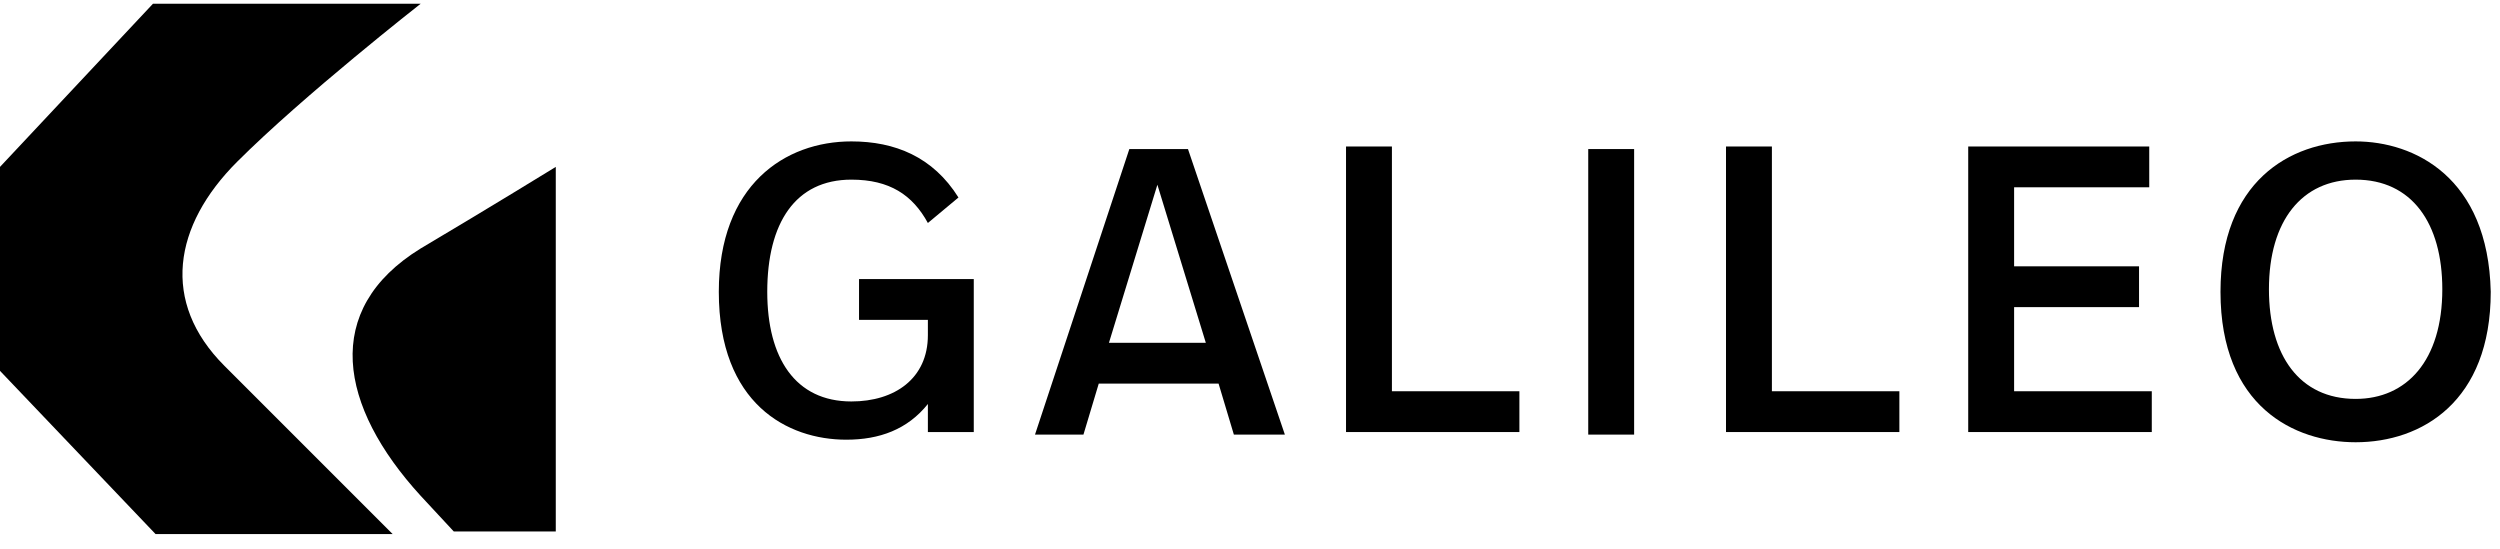
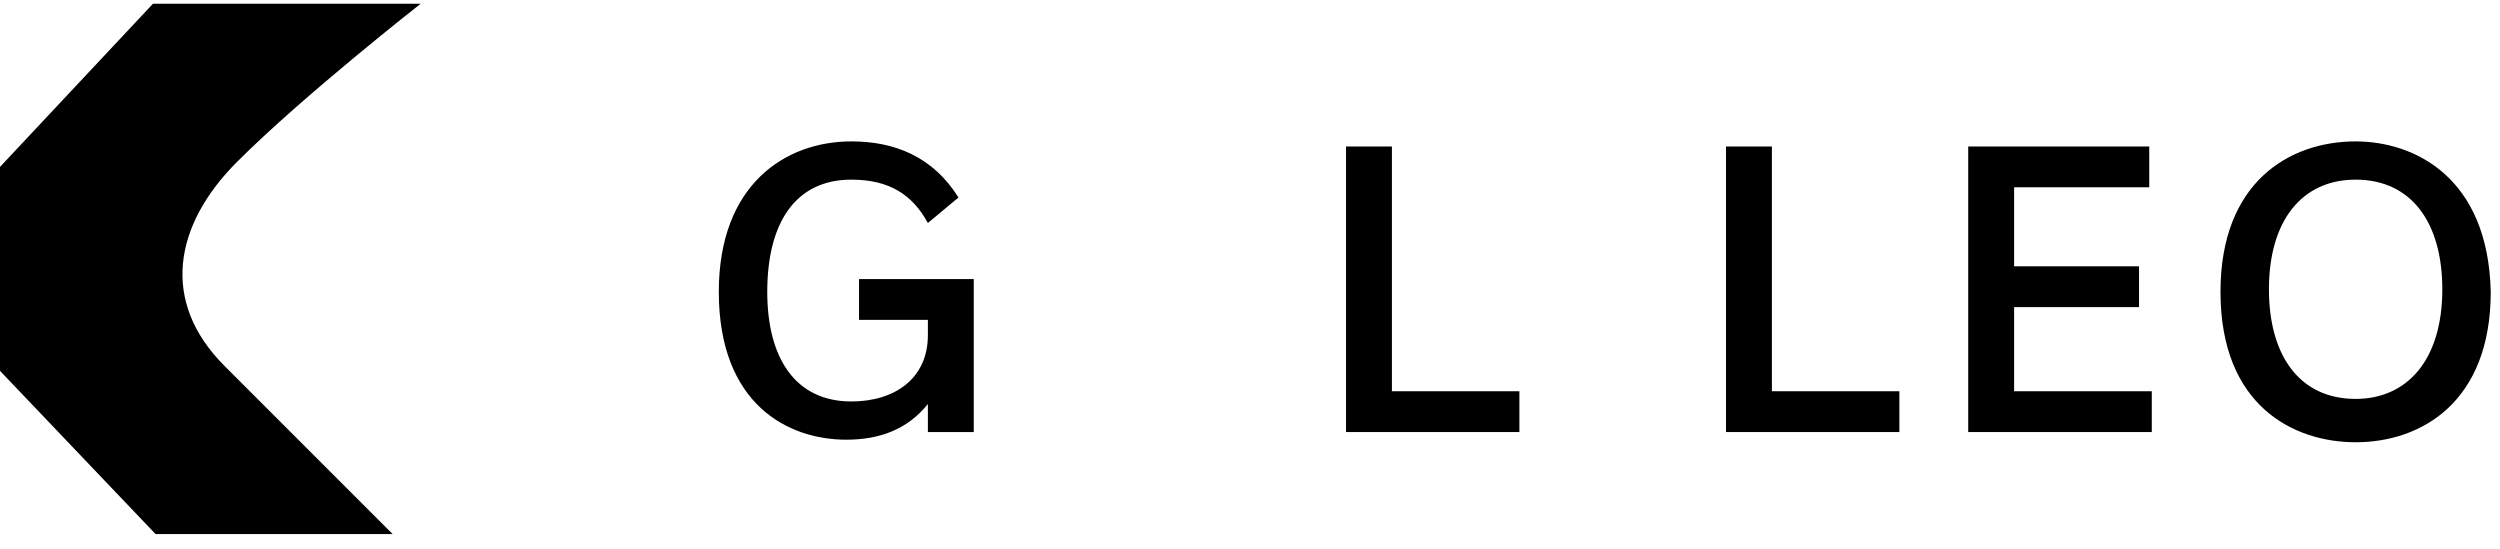
<svg xmlns="http://www.w3.org/2000/svg" width="132" height="29" viewBox="0 0 132 29" fill="none">
  <path d="M12.519 8.543C16.019 5.043 22.212 0.197 22.212 0.197H8.077L0 8.812V19.581L8.212 28.197H20.731C20.731 28.197 15.211 22.677 11.846 19.312C8.481 15.947 9.154 11.908 12.519 8.543Z" fill="black" />
-   <path d="M22.21 26.177L23.96 28.062H29.345V8.812C29.345 8.812 25.845 10.966 22.21 13.12C16.96 16.351 17.902 21.466 22.21 26.177Z" fill="black" />
  <path d="M45.357 14.87V16.889H48.992V17.697C48.992 19.985 47.242 21.197 44.953 21.197C41.992 21.197 40.511 18.908 40.511 15.408C40.511 11.774 41.992 9.485 44.953 9.485C46.972 9.485 48.184 10.293 48.992 11.774L50.607 10.428C49.261 8.274 47.242 7.466 44.953 7.466C41.453 7.466 37.953 9.755 37.953 15.408C37.953 21.331 41.588 23.216 44.684 23.216C46.434 23.216 47.915 22.678 48.992 21.331V22.812H51.415V14.735H45.357V14.87Z" fill="black" />
-   <path d="M62.725 7.87H59.629L54.648 22.947H57.206L58.014 20.255H64.341L65.148 22.947H67.841L62.725 7.87ZM58.552 18.101L61.11 9.754L63.668 18.101H58.552Z" fill="black" />
  <path d="M73.493 20.658V7.735H71.07V22.812H80.224V20.658H73.493Z" fill="black" />
-   <path d="M83.859 7.87V22.947H86.282V7.87H83.859Z" fill="black" />
-   <path d="M93.556 20.658V7.735H91.133V22.812H100.287V20.658H93.556Z" fill="black" />
+   <path d="M93.556 20.658V7.735H91.133V22.812H100.287V20.658Z" fill="black" />
  <path d="M106.345 20.793V16.216H112.941V14.062H106.345V9.889H113.48V7.735H103.922V22.812H113.614V20.658H106.345V20.793Z" fill="black" />
  <path d="M124.377 7.466C120.877 7.466 117.242 9.62 117.242 15.408C117.242 21.466 121.146 23.351 124.377 23.351C127.877 23.351 131.511 21.197 131.511 15.408C131.377 9.351 127.473 7.466 124.377 7.466ZM124.377 21.062C121.415 21.062 119.8 18.774 119.8 15.274C119.8 11.639 121.55 9.485 124.377 9.485C127.338 9.485 128.954 11.774 128.954 15.274C128.954 19.043 127.069 21.062 124.377 21.062Z" fill="black" />
</svg>